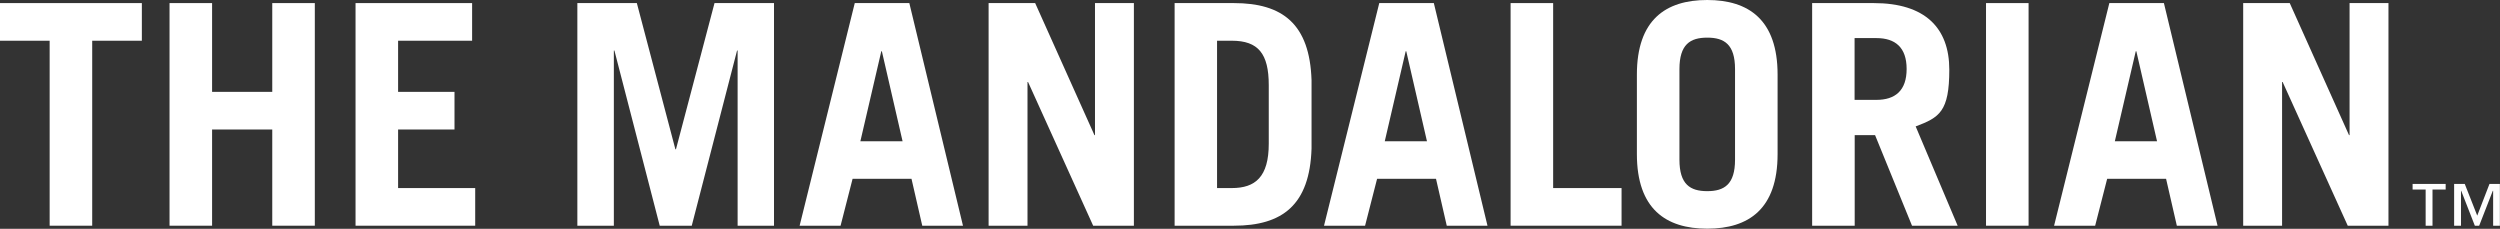
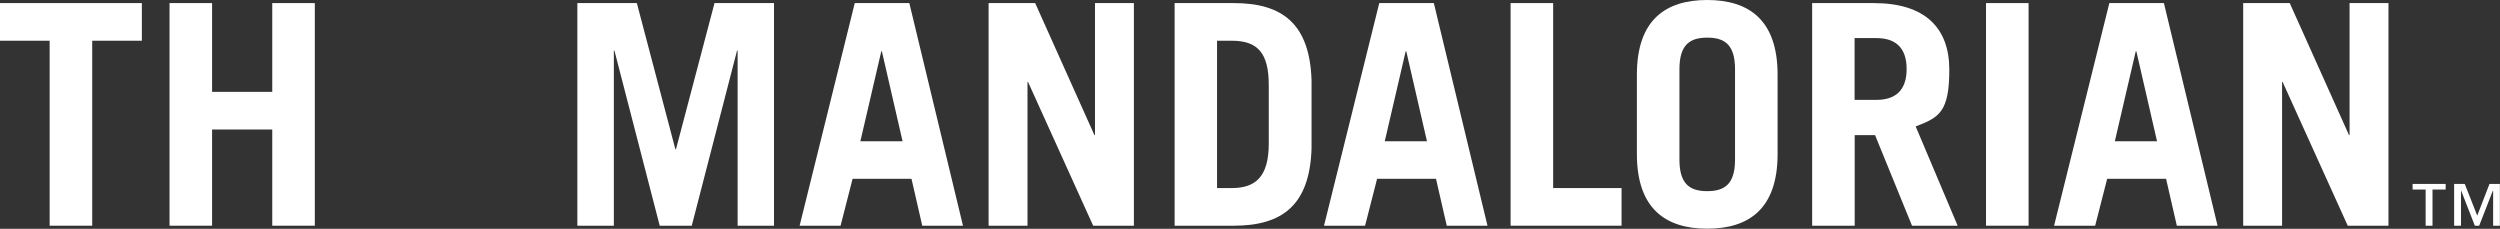
<svg xmlns="http://www.w3.org/2000/svg" width="2185.4" height="200" version="1.1" viewBox="0 0 2185.4 200">
  <rect x="0" y="0" width="2185.4" height="200" fill="#333333" stroke="none" />
  <defs>
    <style>
      .cls-1 {
        fill: #fff;
      }
    </style>
  </defs>
  <g>
    <g id="_箔_xFF1A_ゴールド" data-name="箔_xFF1A_ゴールド">
      <g>
        <g>
          <path class="cls-1" d="M124,2.7v32.9h-43.4v161.7h-37.2V35.6H0V2.7h124Z" />
          <path class="cls-1" d="M148.2,197.3V2.7h37.2v77.6h52.6V2.7h37.2v194.6h-37.2v-84.1h-52.6v84.1h-37.2Z" />
-           <path class="cls-1" d="M310.8,197.3V2.7h101.9v32.9h-64.7v44.7h49.3v32.9h-49.3v51.2h67.4v32.9h-104.6Z" />
          <path class="cls-1" d="M504.7,197.3V2.7h52l33.7,127.8h.5L624.6,2.7h52v194.6h-31.8V44.2h-.5l-39.6,153.1h-28l-39.6-153.1h-.5v153.1h-31.8Z" />
          <path class="cls-1" d="M699,197.3L747.2,2.7h47.7l46.9,194.6h-35.6l-9.4-41h-51.5l-10.5,41h-35.8ZM752.1,123.5h36.9l-18.1-78.7h-.5l-18.3,78.7Z" />
          <path class="cls-1" d="M864.2,197.3V2.7h40.7l51.8,115.4h.5V2.7h34v194.6h-35.6l-56.9-125.6h-.5v125.6h-34Z" />
          <path class="cls-1" d="M1026.8,2.7h51.8c42.6,0,66.3,18.3,67.9,67.4v59.8c-1.6,49.1-25.3,67.4-67.9,67.4h-51.8V2.7ZM1063.9,164.4h12.9c20.5,0,32.3-9.7,32.3-38.8v-51.2c0-27.5-9.2-38.8-32.3-38.8h-12.9v128.8Z" />
          <path class="cls-1" d="M1157.4,197.3L1205.7,2.7h47.7l46.9,194.6h-35.6l-9.4-41h-51.5l-10.5,41h-35.8ZM1210.5,123.5h36.9l-18.1-78.7h-.5l-18.3,78.7Z" />
          <path class="cls-1" d="M1320.5,197.3V2.7h37.2v161.7h59.8v32.9h-97Z" />
          <path class="cls-1" d="M1430.9,65.2c0-48,25.3-65.2,61.5-65.2s61.5,17.3,61.5,65.2v69.5c0,48-25.3,65.2-61.5,65.2s-61.5-17.3-61.5-65.2v-69.5ZM1468.1,139.6c0,21.6,9.4,27.5,24.3,27.5s24.3-5.9,24.3-27.5V60.4c0-21.6-9.4-27.5-24.3-27.5s-24.3,5.9-24.3,27.5v79.2Z" />
          <path class="cls-1" d="M1671.4,197.3l-32.3-79.2h-17.8v79.2h-37.2V2.7h53.9c44.7,0,66,21.6,66,58.2s-8.6,41.8-29.4,49.6l36.7,86.8h-39.9ZM1621.2,87.3h19.1c16.4,0,26.4-8.1,26.4-27s-10-27-26.4-27h-19.1v53.9Z" />
          <path class="cls-1" d="M1736.1,197.3V2.7h37.2v194.6h-37.2Z" />
          <path class="cls-1" d="M1795.6,197.3L1843.9,2.7h47.7l46.9,194.6h-35.6l-9.4-41h-51.5l-10.5,41h-35.8ZM1848.7,123.5h36.9l-18.1-78.7h-.5l-18.3,78.7Z" />
          <path class="cls-1" d="M1960.9,197.3V2.7h40.7l51.8,115.4h.5V2.7h34v194.6h-35.6l-56.9-125.6h-.5v125.6h-34Z" />
        </g>
        <path class="cls-1" d="M2109,160.8v4.9h11.4v31.6h6v-31.6h11.5v-4.9h-28.9ZM2176.2,160.8l-10.7,27.7-10.9-27.7h-9.3v36.5h6v-30.5h.2l11.9,30.5h3.8l11.9-30.5h.3v30.5h5.9v-36.5h-9.2Z" />
      </g>
    </g>
  </g>
</svg>